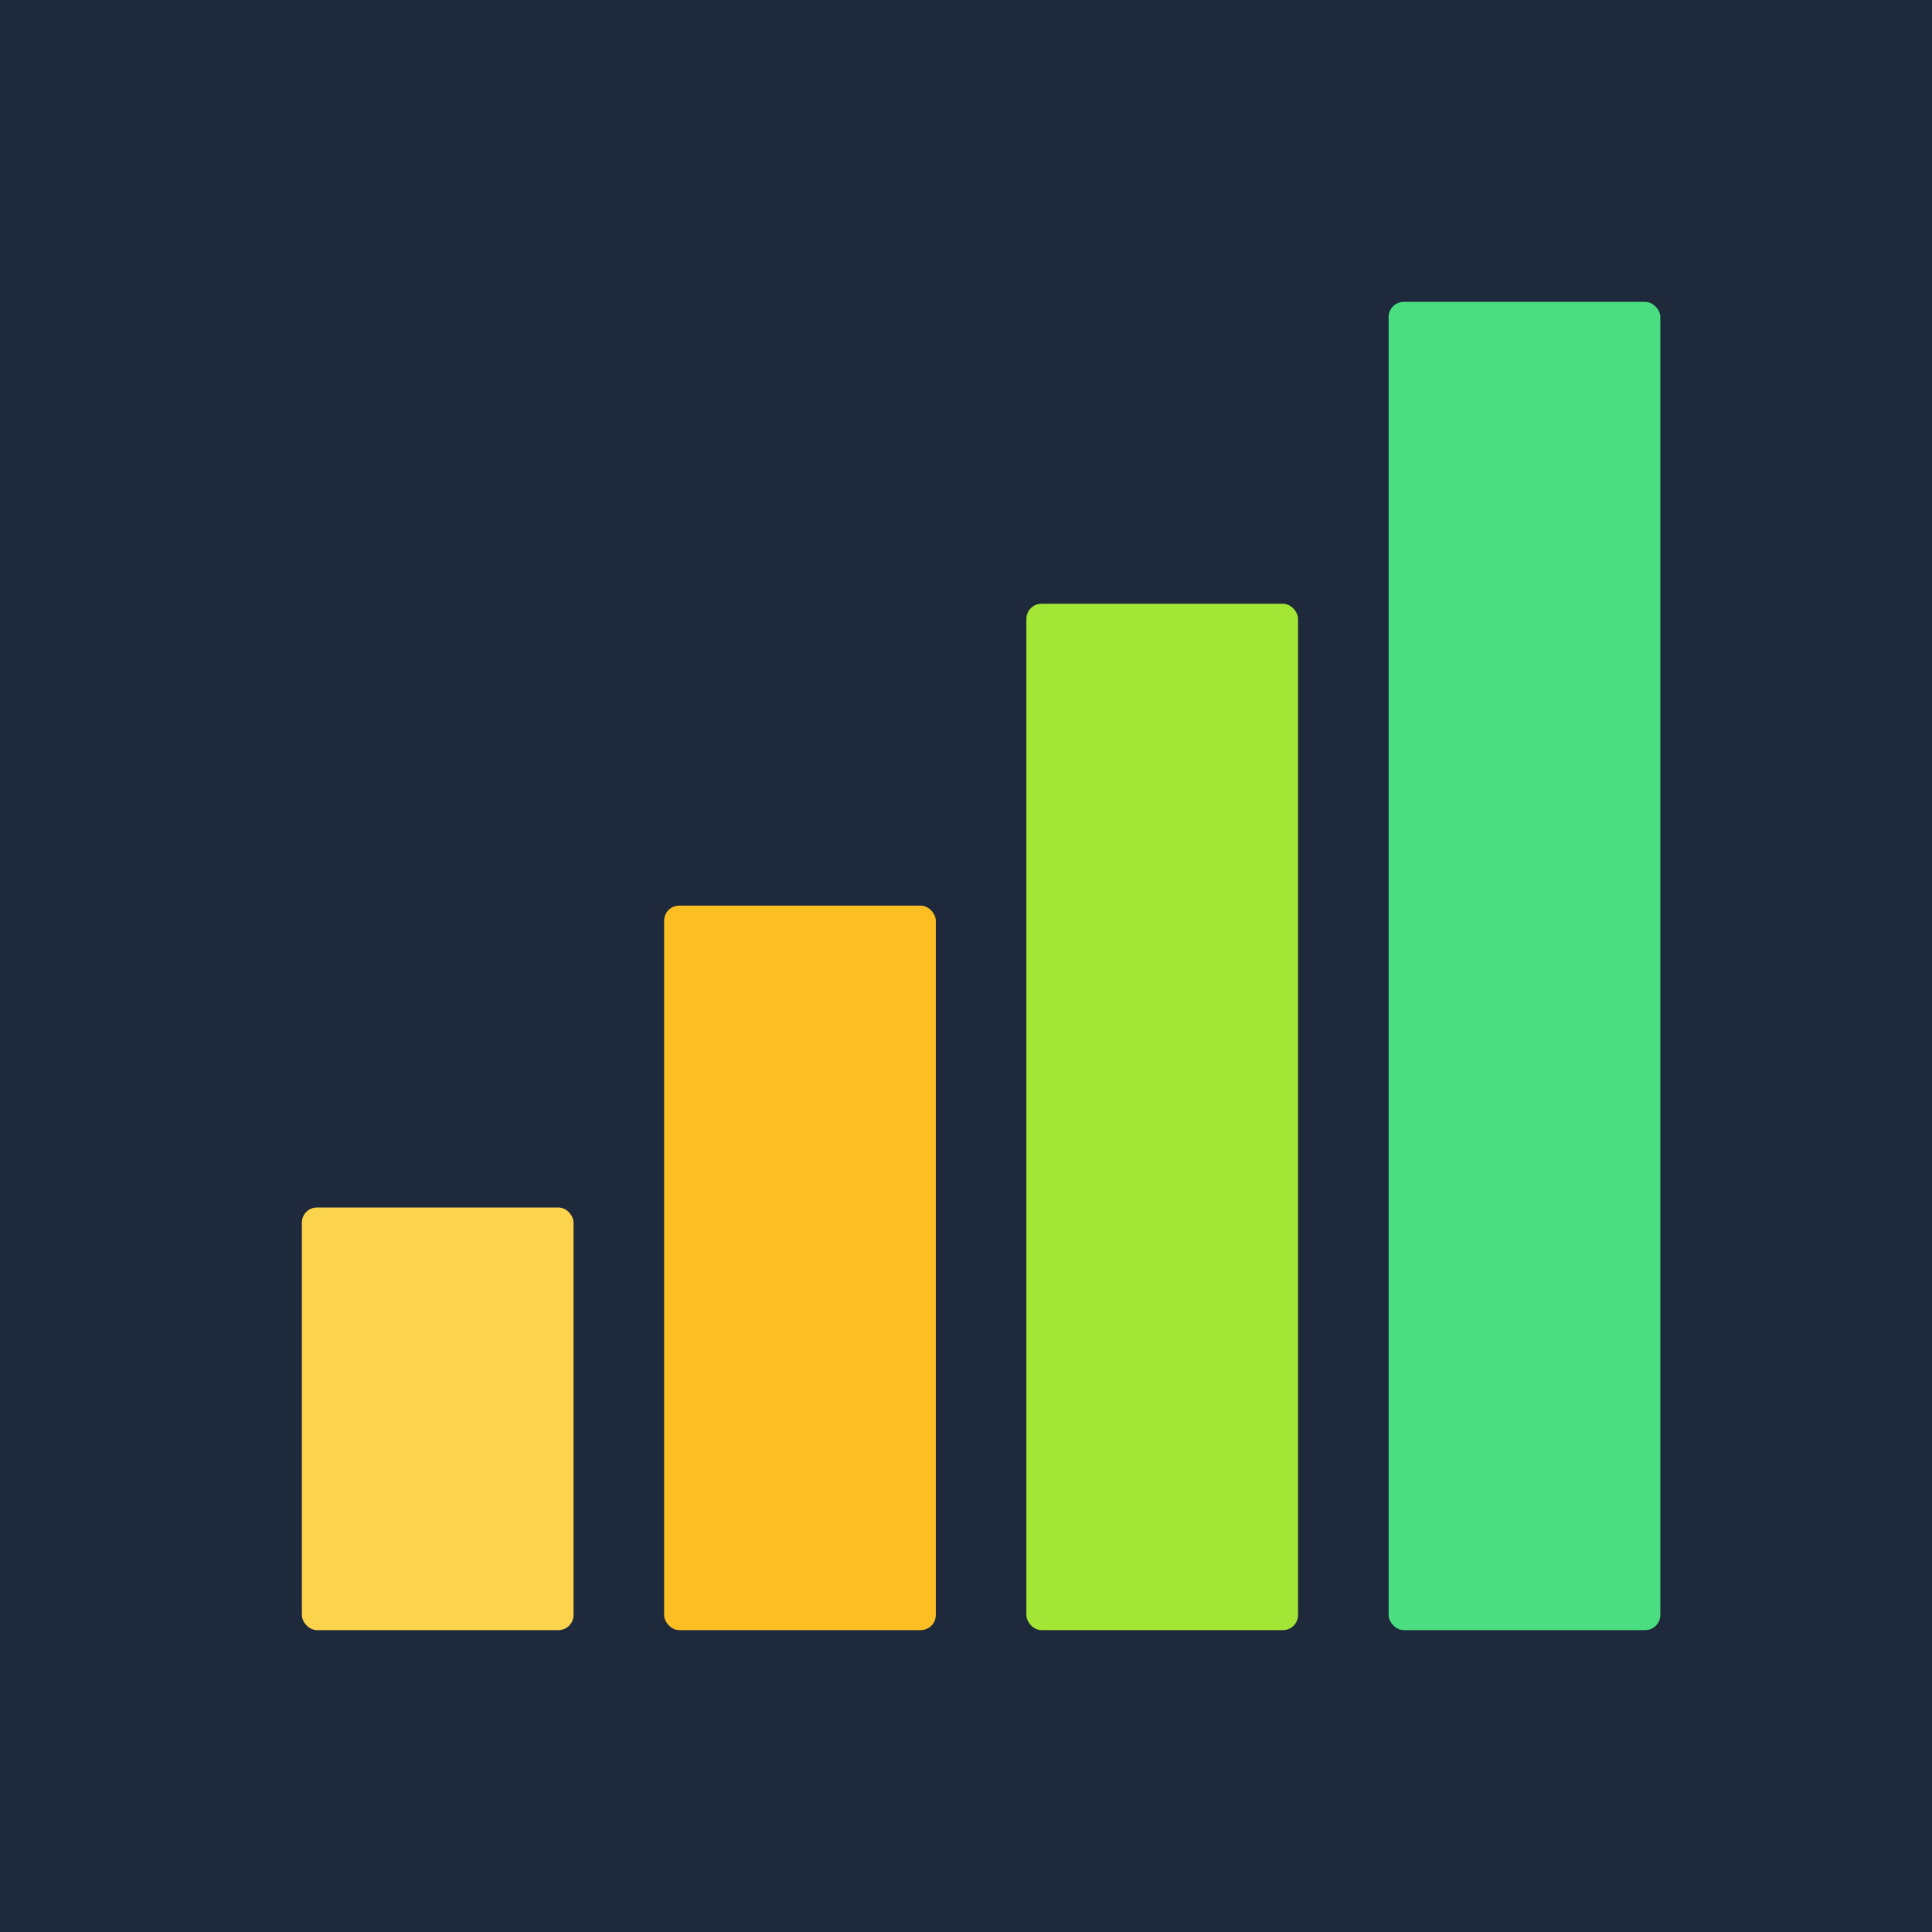
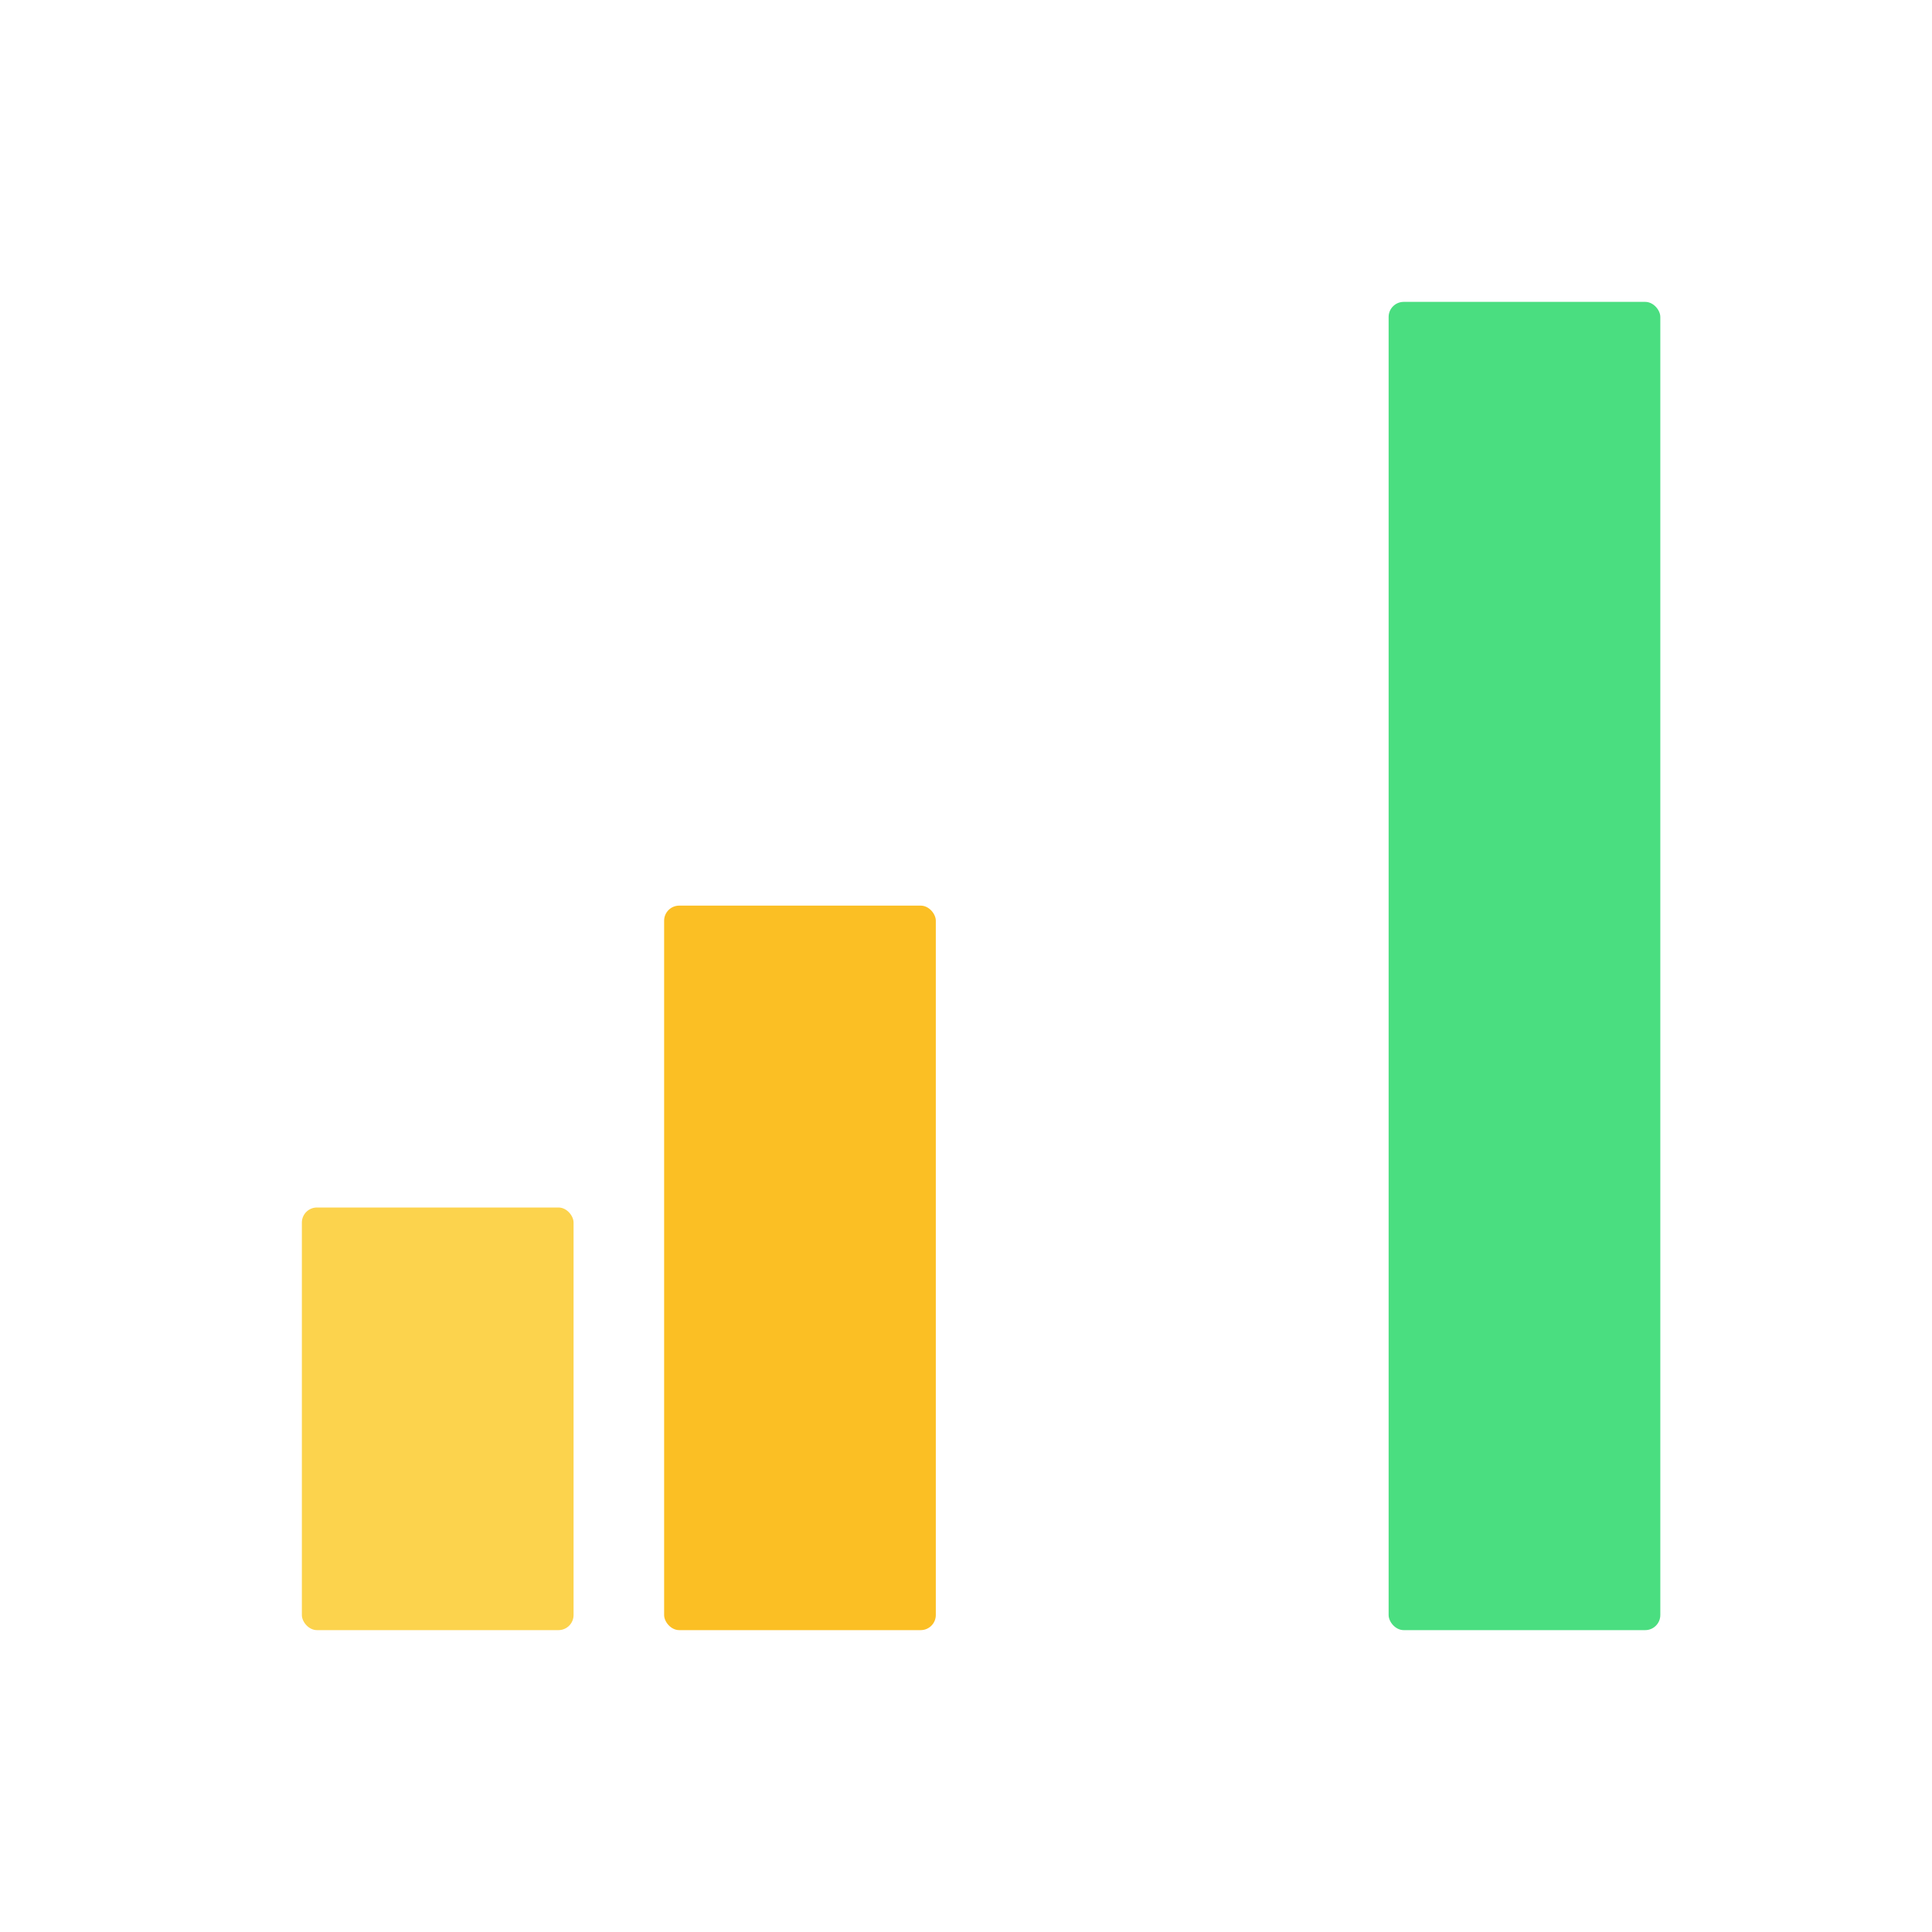
<svg xmlns="http://www.w3.org/2000/svg" viewBox="0 0 256 256">
  <defs>
    <linearGradient id="grad1" x1="0%" y1="0%" x2="0%" y2="100%">
      <stop offset="0%" style="stop-color:#FCD34D;stop-opacity:1" />
      <stop offset="100%" style="stop-color:#FCD34D;stop-opacity:1" />
    </linearGradient>
    <linearGradient id="grad2" x1="0%" y1="0%" x2="0%" y2="100%">
      <stop offset="0%" style="stop-color:#FBBF24;stop-opacity:1" />
      <stop offset="100%" style="stop-color:#FBBF24;stop-opacity:1" />
    </linearGradient>
    <linearGradient id="grad3" x1="0%" y1="0%" x2="0%" y2="100%">
      <stop offset="0%" style="stop-color:#A3E635;stop-opacity:1" />
      <stop offset="100%" style="stop-color:#A3E635;stop-opacity:1" />
    </linearGradient>
    <linearGradient id="grad4" x1="0%" y1="0%" x2="0%" y2="100%">
      <stop offset="0%" style="stop-color:#4ADE80;stop-opacity:1" />
      <stop offset="100%" style="stop-color:#4ADE80;stop-opacity:1" />
    </linearGradient>
  </defs>
-   <rect width="256" height="256" fill="#1E293B" />
  <rect x="40" y="160" width="36" height="56" fill="url(#grad1)" rx="2" />
  <rect x="88" y="120" width="36" height="96" fill="url(#grad2)" rx="2" />
-   <rect x="136" y="80" width="36" height="136" fill="url(#grad3)" rx="2" />
  <rect x="184" y="40" width="36" height="176" fill="url(#grad4)" rx="2" />
</svg>